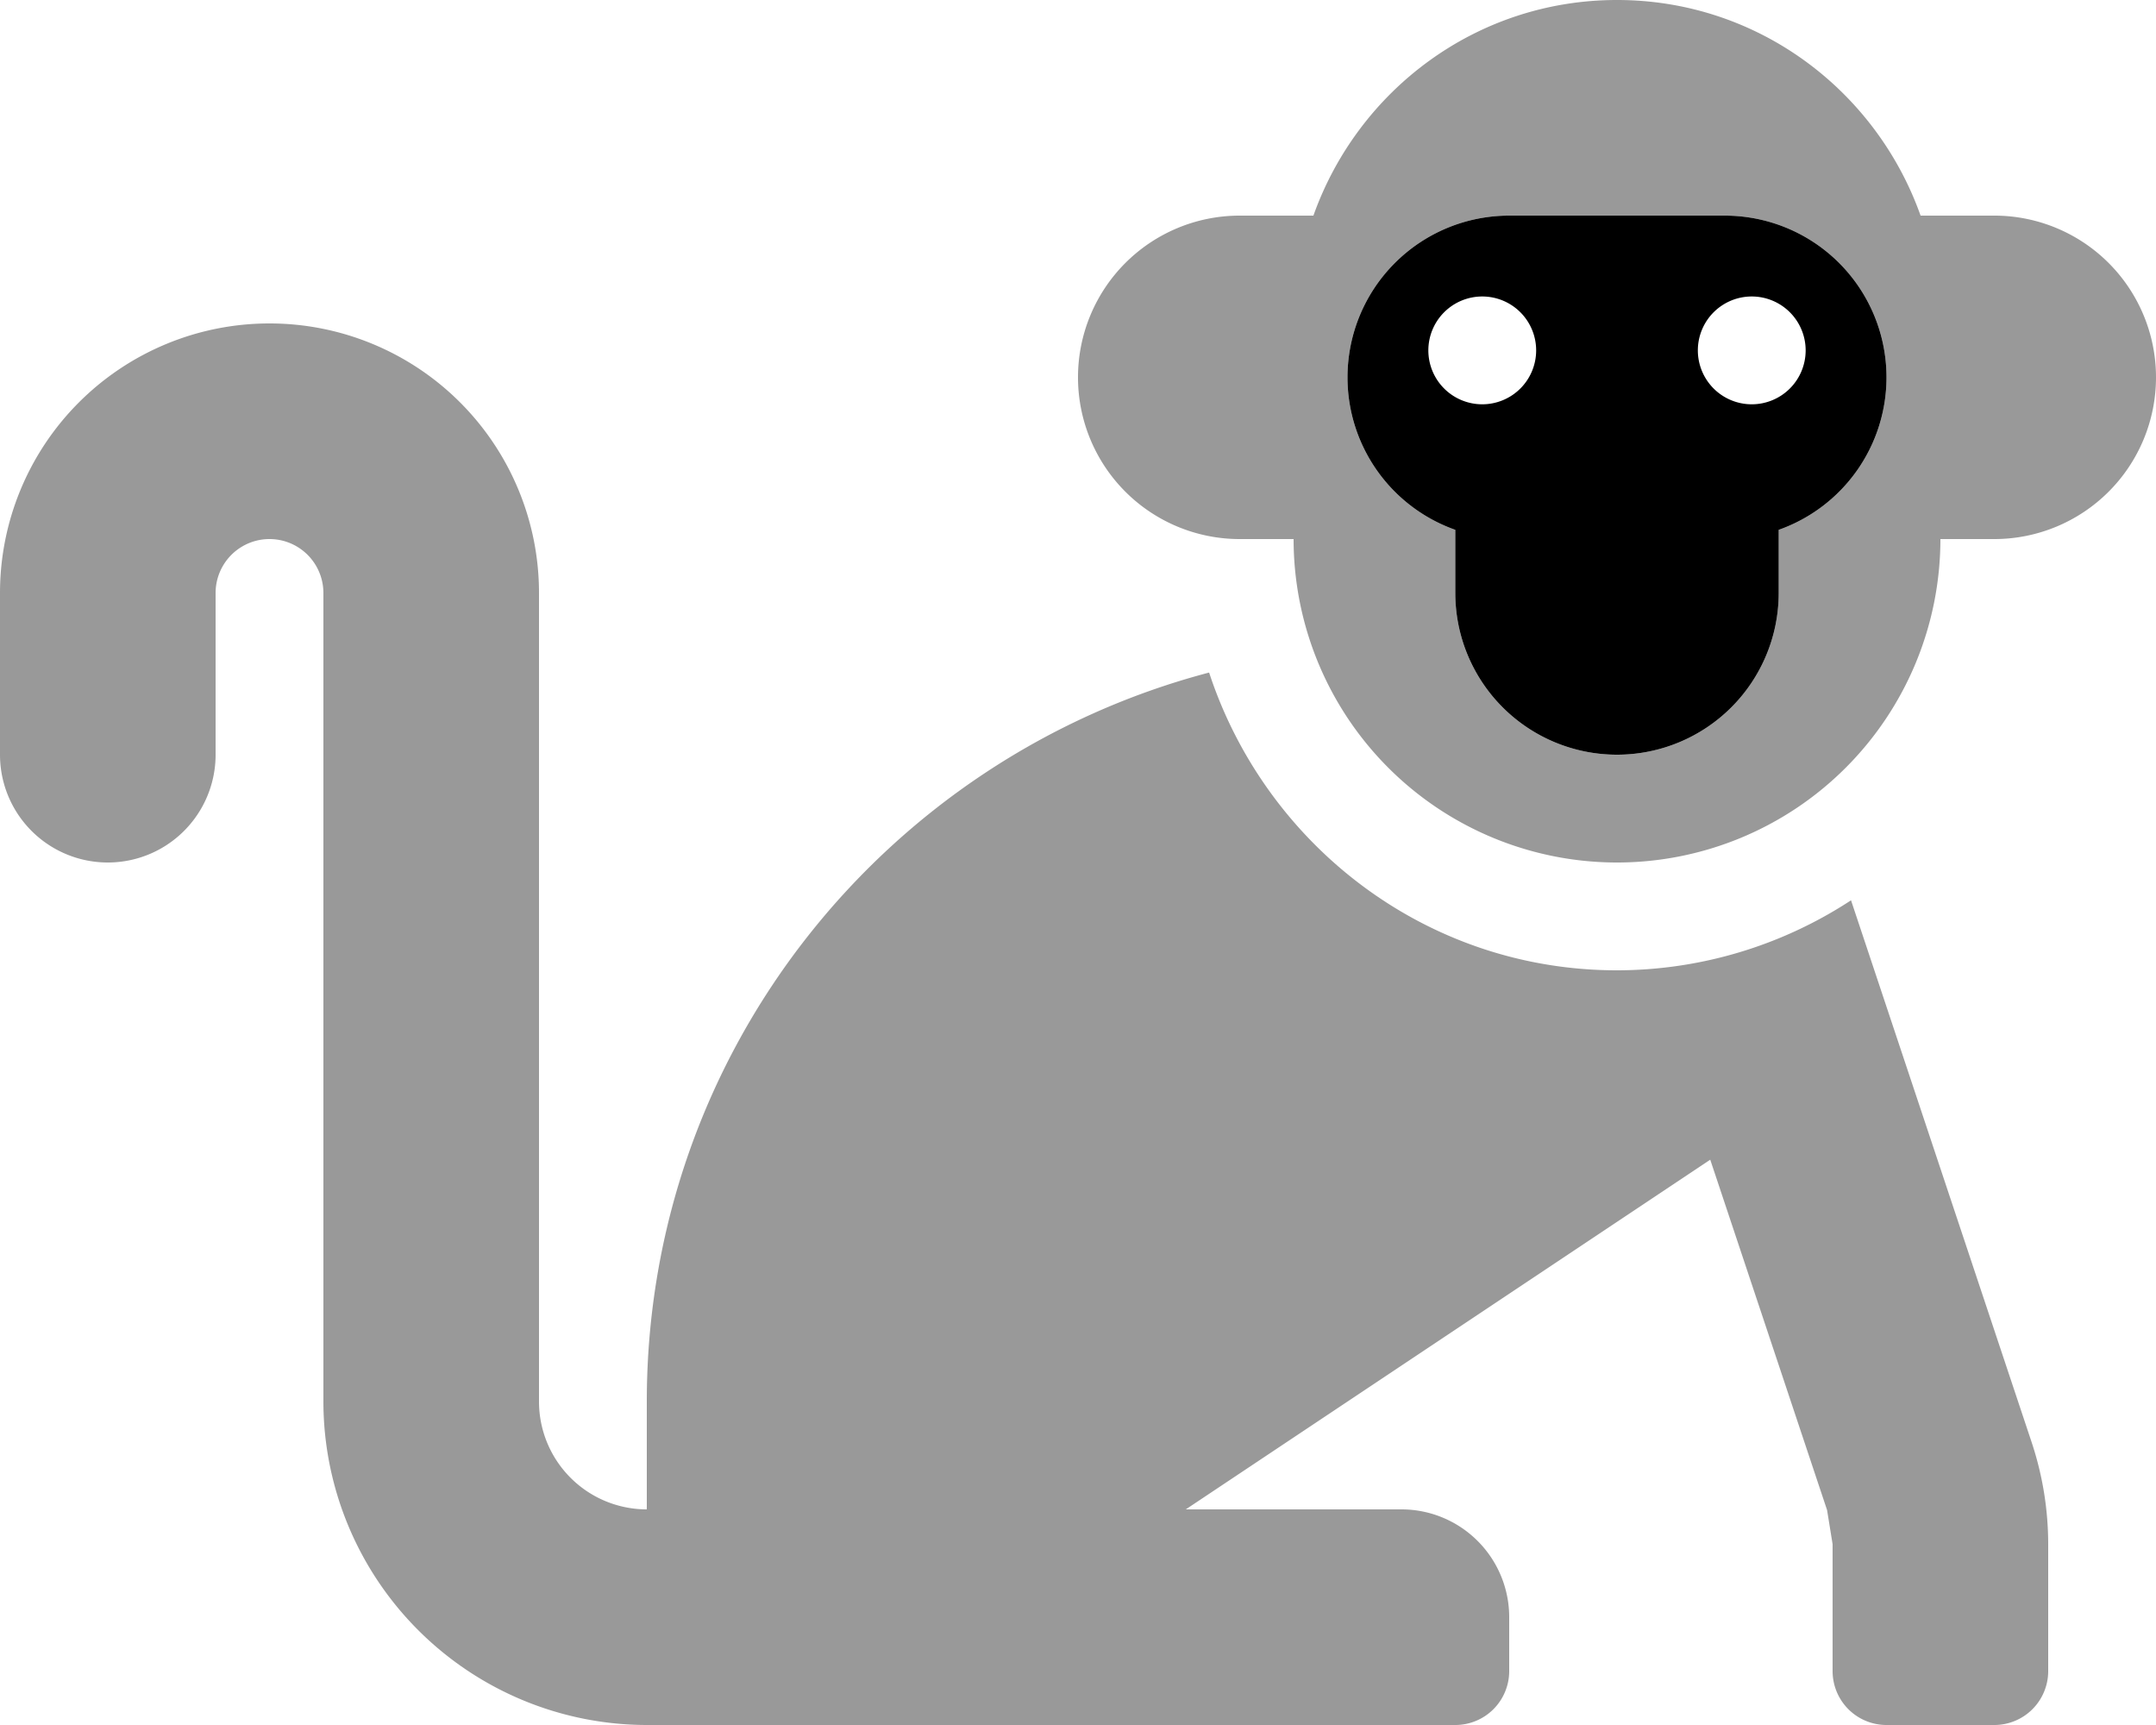
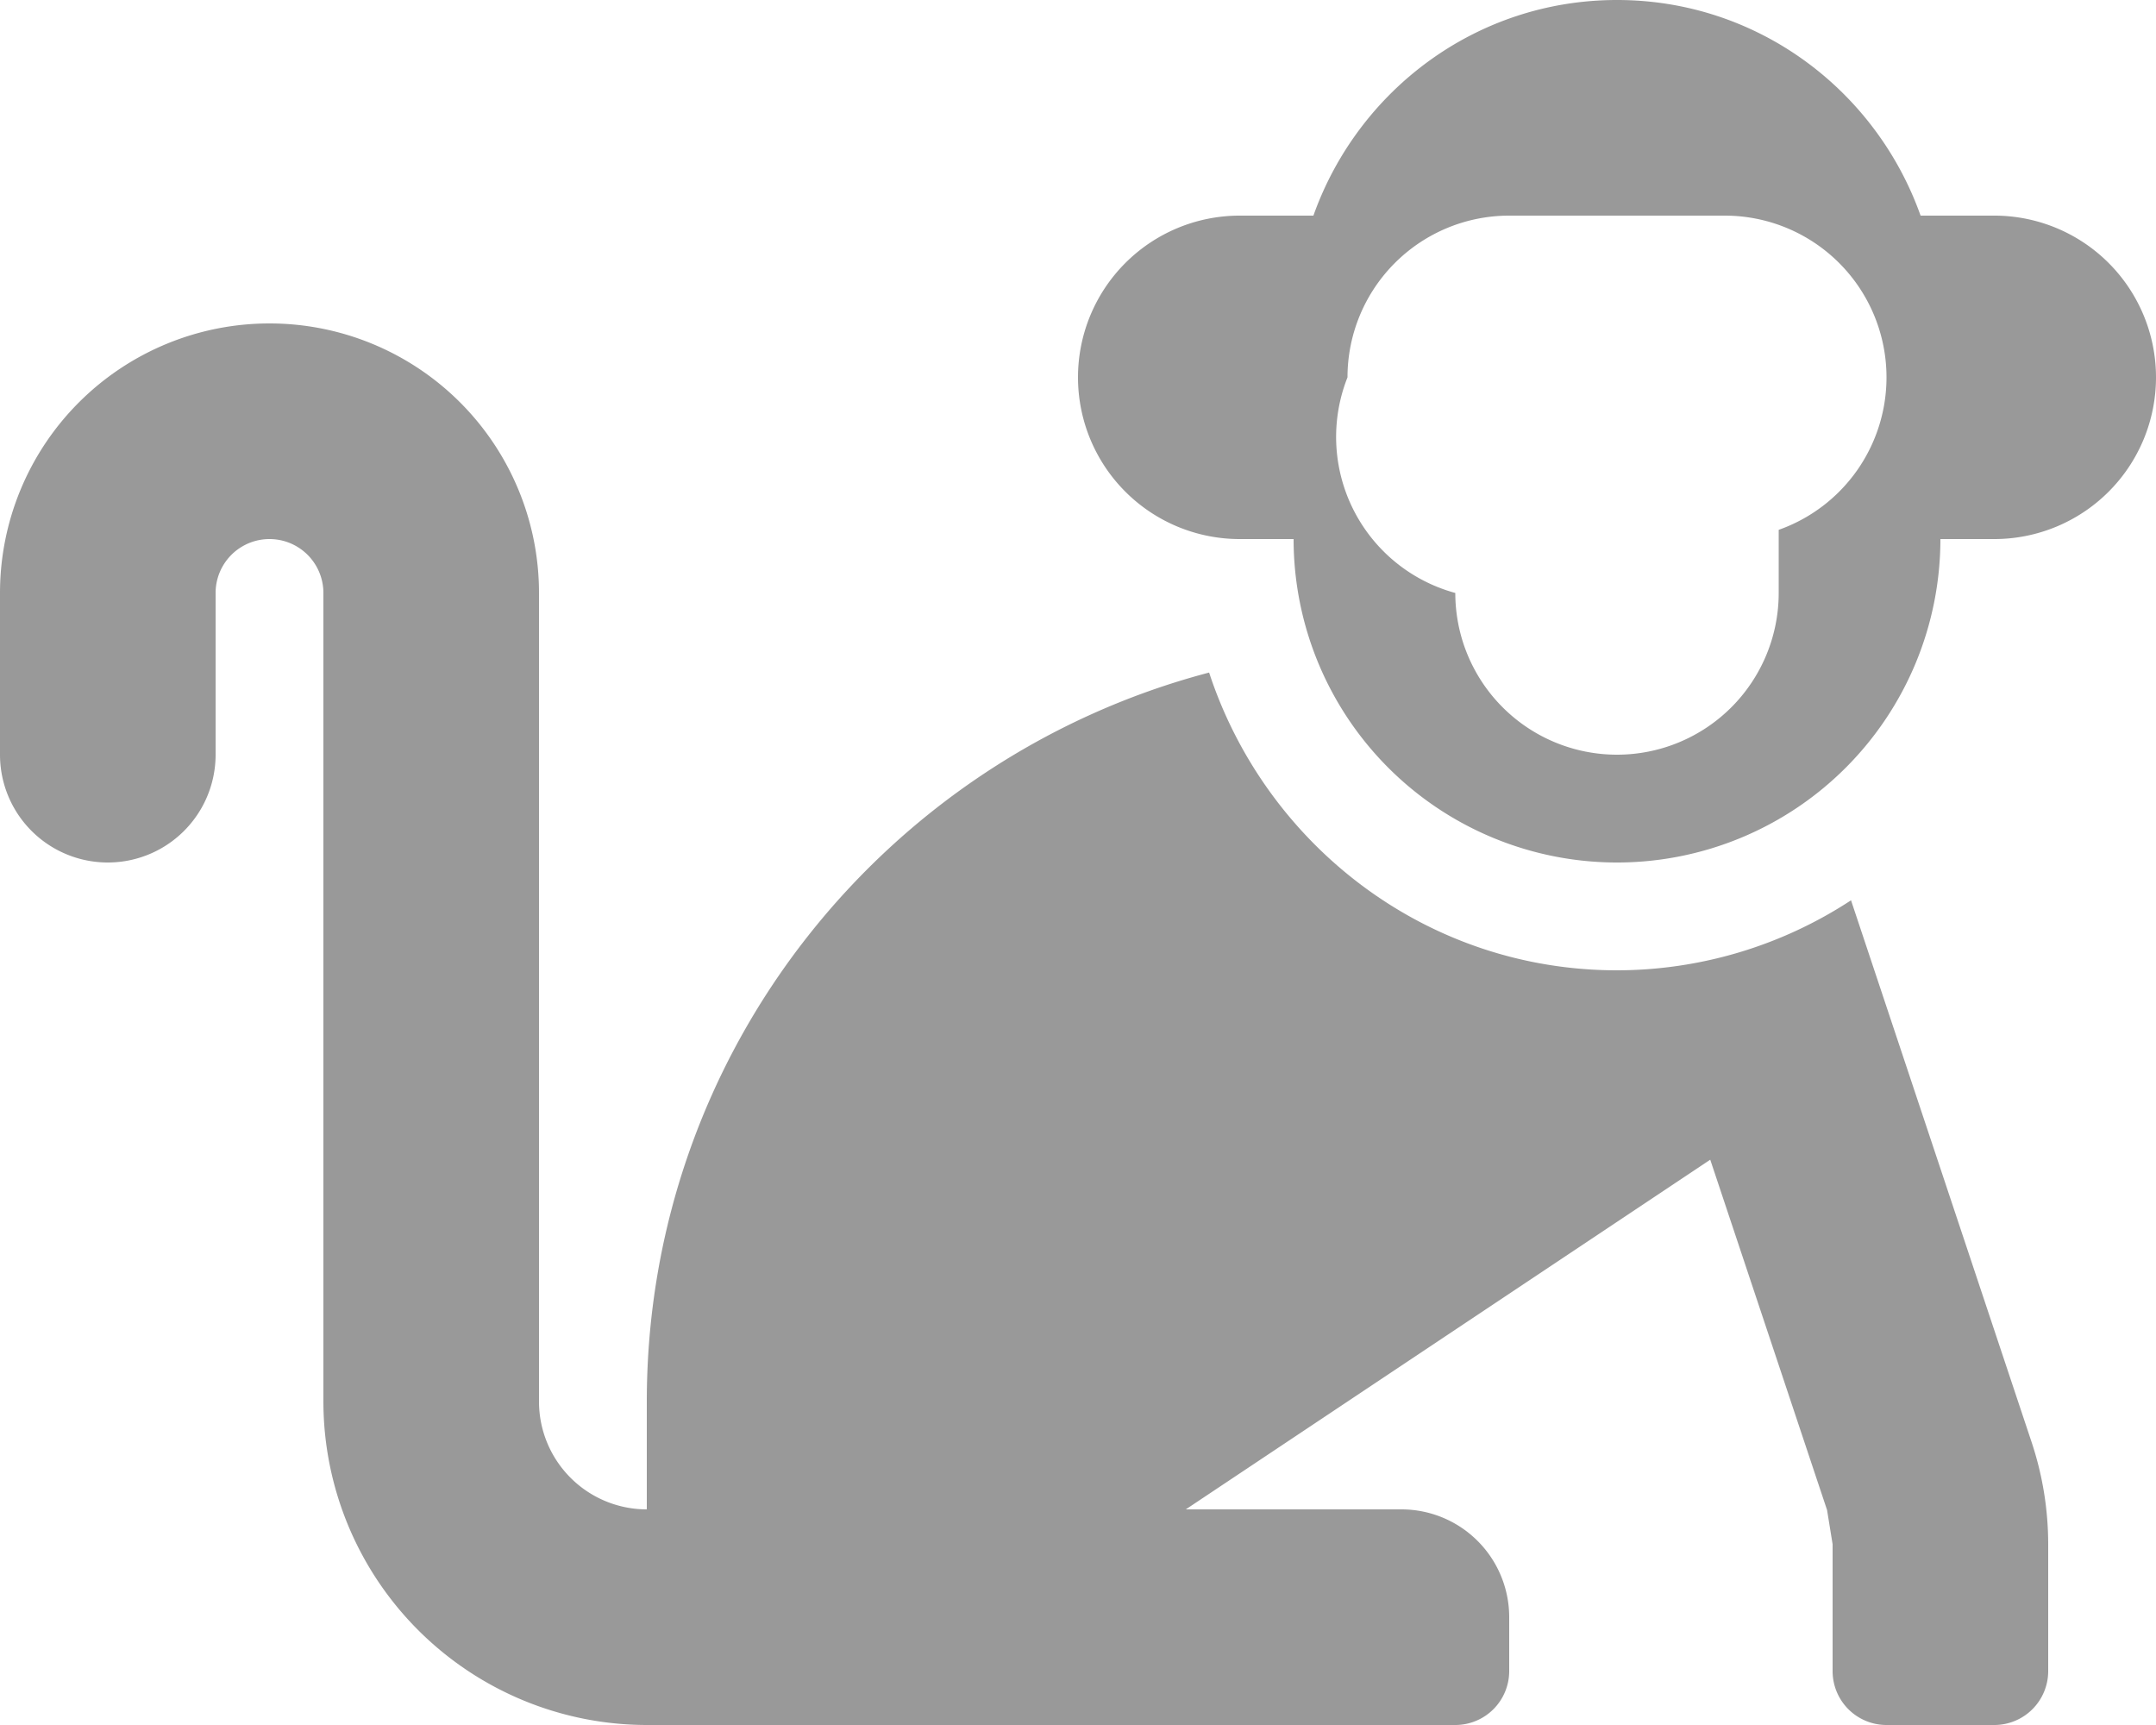
<svg xmlns="http://www.w3.org/2000/svg" viewBox="0 0 640 512">
  <defs>
    <style>.fa-secondary{opacity:.4}</style>
  </defs>
-   <path d="M549.47 267.22A127 127 0 0 1 480 288c-56.67 0-104.29-37.26-121.08-88.38C262.91 224.9 192 312.05 192 416v32a32 32 0 0 1-32-32V176a80 80 0 0 0-160 0v48a32 32 0 0 0 64 0v-48a16 16 0 0 1 32 0v240a96.1 96.1 0 0 0 96 96h240a16 16 0 0 0 16-16v-16a32 32 0 0 0-32-32h-64l155.68-103.79 34.68 104 1.64 10.13V496a16 16 0 0 0 16 16h32a16 16 0 0 0 16-16v-37.61a96 96 0 0 0-4.94-30.39zM592 64h-21.88C556.9 26.8 521.74 0 480 0s-76.9 26.8-90.12 64H368a48 48 0 0 0 0 96h16a96 96 0 0 0 192 0h16a48 48 0 0 0 0-96zm-32 48a48 48 0 0 1-32 45.26V176a48 48 0 0 1-48 48 48 48 0 0 1-48-48v-18.74A48 48 0 0 1 400 112a48 48 0 0 1 48-48h64a48 48 0 0 1 48 48z" class="fa-secondary" />
-   <path d="M512 64h-64a48 48 0 0 0-48 48 48 48 0 0 0 32 45.26V176a48 48 0 0 0 48 48 48 48 0 0 0 48-48v-18.74A48 48 0 0 0 560 112a48 48 0 0 0-48-48zm-72 56a16 16 0 1 1 16-16 16 16 0 0 1-16 16zm80 0a16 16 0 1 1 16-16 16 16 0 0 1-16 16z" class="fa-primary" />
+   <path d="M549.47 267.22A127 127 0 0 1 480 288c-56.67 0-104.29-37.26-121.08-88.38C262.91 224.9 192 312.05 192 416v32a32 32 0 0 1-32-32V176a80 80 0 0 0-160 0v48a32 32 0 0 0 64 0v-48a16 16 0 0 1 32 0v240a96.1 96.1 0 0 0 96 96h240a16 16 0 0 0 16-16v-16a32 32 0 0 0-32-32h-64l155.68-103.79 34.68 104 1.64 10.13V496a16 16 0 0 0 16 16h32a16 16 0 0 0 16-16v-37.61a96 96 0 0 0-4.94-30.39zM592 64h-21.88C556.9 26.8 521.74 0 480 0s-76.9 26.8-90.12 64H368a48 48 0 0 0 0 96h16a96 96 0 0 0 192 0h16a48 48 0 0 0 0-96zm-32 48a48 48 0 0 1-32 45.26V176a48 48 0 0 1-48 48 48 48 0 0 1-48-48A48 48 0 0 1 400 112a48 48 0 0 1 48-48h64a48 48 0 0 1 48 48z" class="fa-secondary" />
</svg>